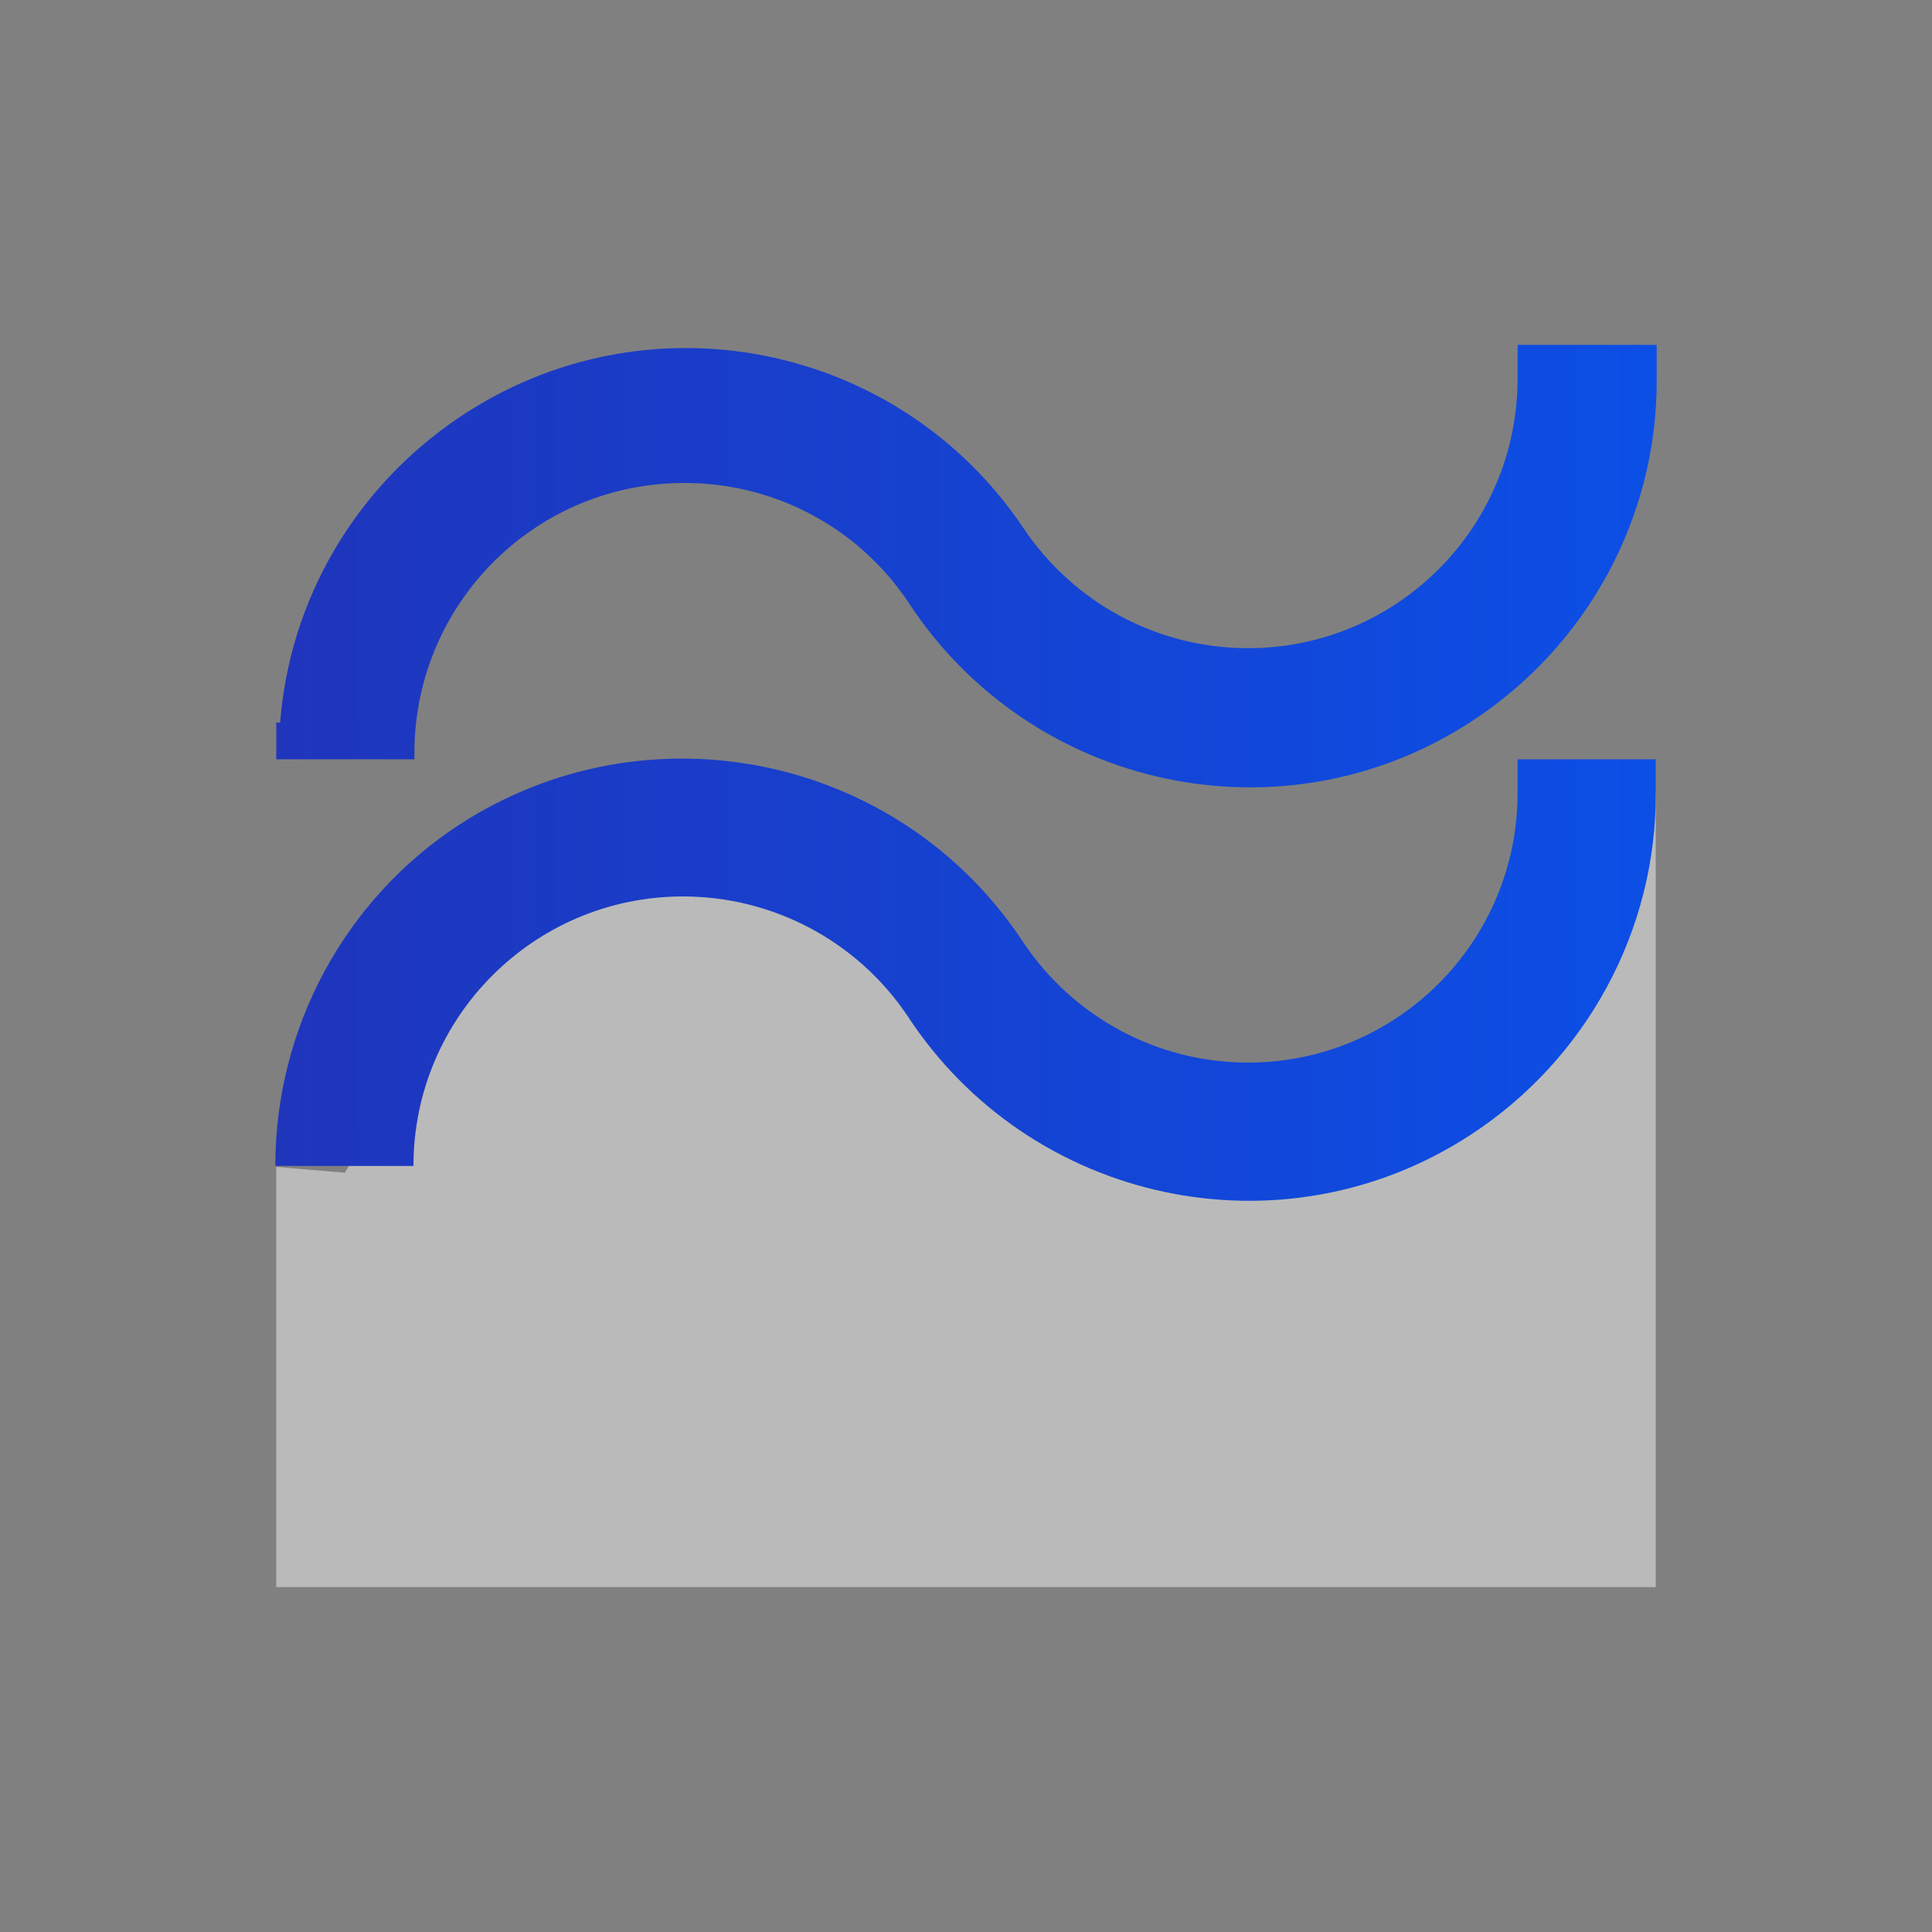
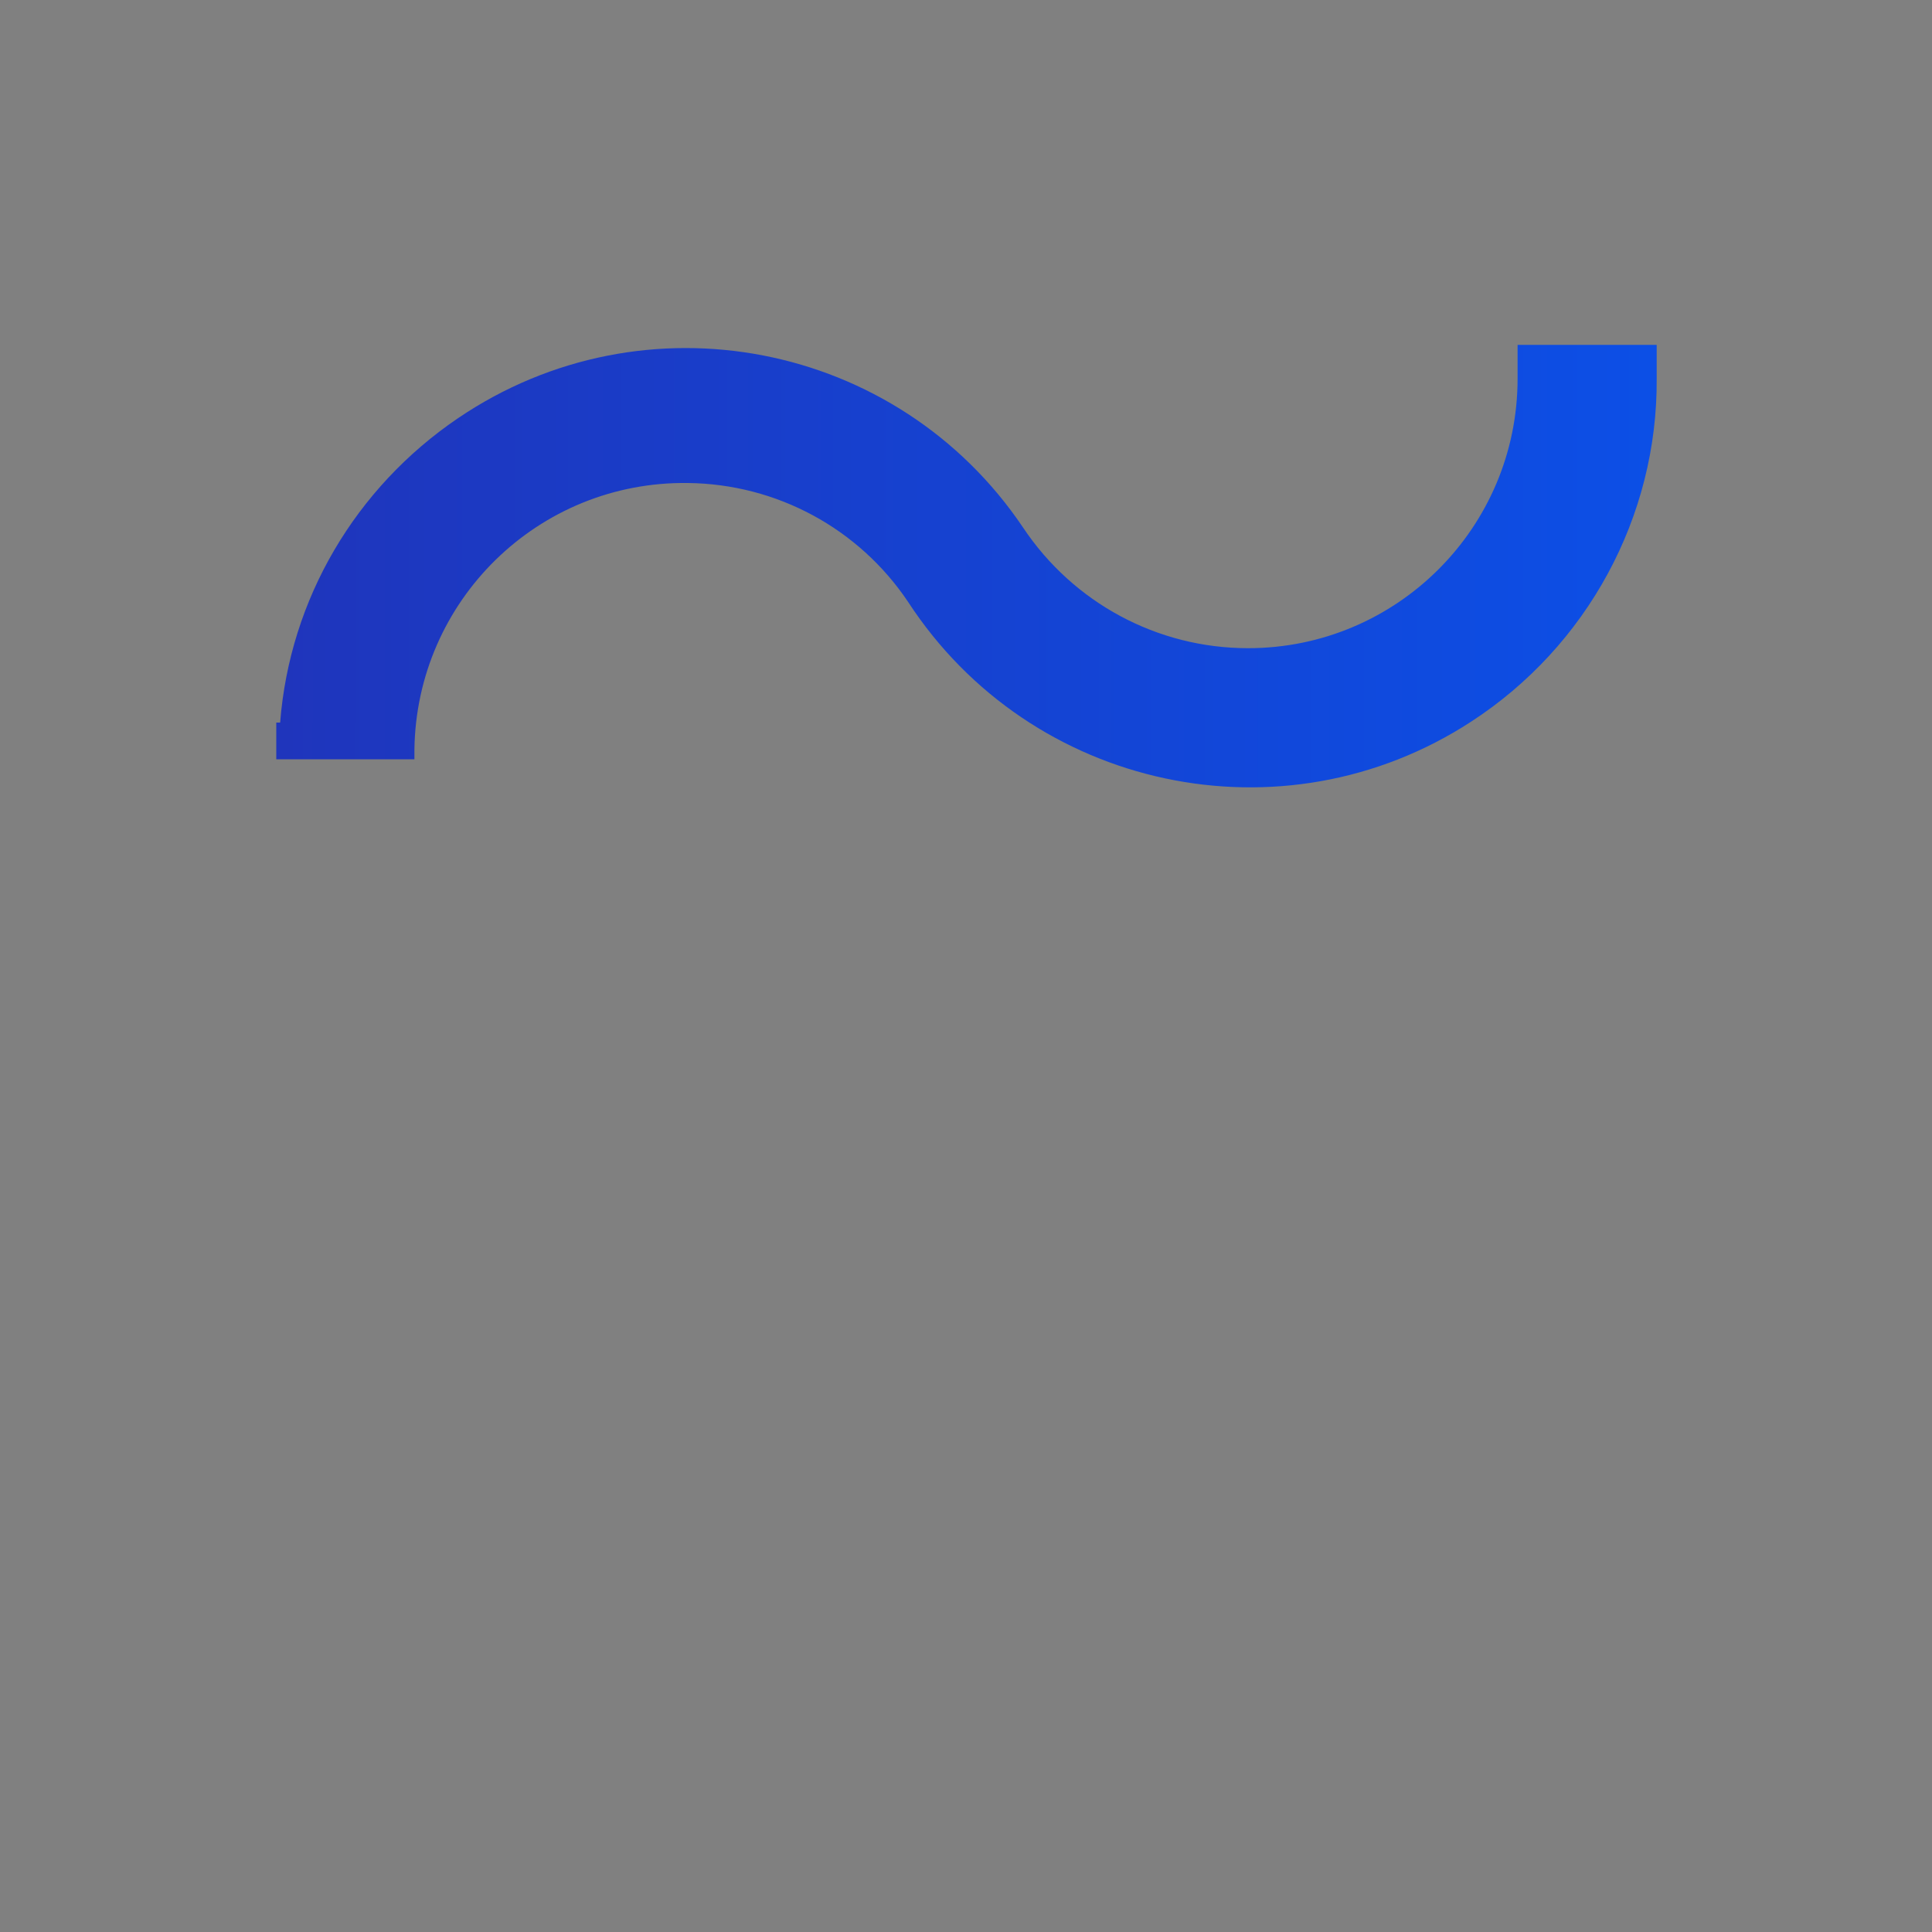
<svg xmlns="http://www.w3.org/2000/svg" xmlns:xlink="http://www.w3.org/1999/xlink" id="_图层_1" data-name="图层_1" version="1.1" viewBox="0 0 200 200">
  <rect x="0" y="0" width="200" height="200" fill="#808080" stroke="none" />
  <defs>
    <style>
      .st0, .st1, .st2 {
        fill: #bababa;
      }

      .st3 {
        fill: #fff;
      }

      .st4 {
        fill: #d8d8d8;
      }

      .st4, .st2 {
        fill-opacity: 0;
      }

      .st5 {
        fill: url(#_未命名的渐变_41);
      }

      .st6 {
        fill: url(#_未命名的渐变_3);
      }

      .st7 {
        fill: url(#_未命名的渐变);
      }

      .st1, .st8 {
        fill-rule: evenodd;
      }

      .st9 {
        fill: url(#_未命名的渐变_4);
      }

      .st8 {
        fill: url(#_未命名的渐变_2);
      }
    </style>
    <linearGradient id="_未命名的渐变" data-name="未命名的渐变" x1="-4106.4" y1="1639.5" x2="-4105.3" y2="1639.5" gradientTransform="translate(153381.5 61458.9) scale(37.3 -37.3)" gradientUnits="userSpaceOnUse">
      <stop offset="0" stop-color="#1f35bc" />
      <stop offset="1" stop-color="#0c4fe6" />
      <stop offset="1" stop-color="#0c4fe6" />
    </linearGradient>
    <linearGradient id="_未命名的渐变_2" data-name="未命名的渐变 2" x1="-4106.4" y1="1639.5" x2="-4105.4" y2="1639.5" gradientTransform="translate(153362.9 61458.9) scale(37.3 -37.3)" gradientUnits="userSpaceOnUse">
      <stop offset="0" stop-color="#00bb35" />
      <stop offset="1" stop-color="#00e127" />
    </linearGradient>
    <linearGradient id="_未命名的渐变_3" data-name="未命名的渐变 3" x1="-3761.9" y1="1267.9" x2="-3761.9" y2="1266.9" gradientTransform="translate(35198.2 12080.9) scale(9.3 -9.3)" gradientUnits="userSpaceOnUse">
      <stop offset="0" stop-color="#fff" stop-opacity=".5" />
      <stop offset="1" stop-color="#fff" stop-opacity="0" />
    </linearGradient>
    <linearGradient id="_未命名的渐变_4" data-name="未命名的渐变 4" x1="28.6" y1="101.4" x2="171.4" y2="101.4" gradientUnits="userSpaceOnUse">
      <stop offset="0" stop-color="#1f35bc" />
      <stop offset="1" stop-color="#0c4fe6" />
      <stop offset="1" stop-color="#0c4fe6" />
    </linearGradient>
    <linearGradient id="_未命名的渐变_41" data-name="未命名的渐变 4" x1="28.6" y1="58.6" y2="58.6" xlink:href="#_未命名的渐变_4" />
  </defs>
  <g id="_页面-1" data-name="页面-1">
    <g id="_解决方案" data-name="解决方案">
      <g id="_编组-36" data-name="编组-36">
        <g id="_编组-78" data-name="编组-78">
          <g id="_编组-10" data-name="编组-10">
            <g id="icon">
-               <rect id="_矩形" data-name="矩形" class="st4" x="59" y="224" width="56" height="56" />
              <path id="_路径" data-name="路径" class="st7" d="M99.8,234.4l13.8,13.8c1.9,1.9,1.9,5,0,6.9l-13.8,13.8c-1.9,1.9-5,1.9-6.9,0l-13.8-13.8c-1.9-1.9-1.9-5,0-6.9l13.8-13.8c1.9-1.9,5-1.9,6.9,0Z" />
              <path id="_路径1" data-name="路径" class="st8" d="M81.1,234.4l13.8,13.8c1.9,1.9,1.9,5,0,6.9l-13.8,13.8c-1.9,1.9-5,1.9-6.9,0l-13.8-13.8c-1.9-1.9-1.9-5,0-6.9l13.8-13.8c1.9-1.9,5-1.9,6.9,0Z" />
              <g id="_路径2" data-name="路径">
                <path id="path-4" class="st3" d="M87.9,247.3l3.4,3.4c.5.5.5,1.2,0,1.7l-3.4,3.4c-.5.5-1.2.5-1.7,0l-3.4-3.4c-.5-.5-.5-1.2,0-1.7l3.4-3.4c.4-.4,1.2-.4,1.7,0Z" />
                <path id="path-41" data-name="path-4" class="st6" d="M87.9,247.3l3.4,3.4c.5.5.5,1.2,0,1.7l-3.4,3.4c-.5.5-1.2.5-1.7,0l-3.4-3.4c-.5-.5-.5-1.2,0-1.7l3.4-3.4c.4-.4,1.2-.4,1.7,0Z" />
              </g>
            </g>
          </g>
        </g>
      </g>
    </g>
  </g>
  <g id="_编组-101" data-name="编组-10">
    <g id="icon1" data-name="icon">
-       <rect id="_矩形1" data-name="矩形" class="st2" x="-60" y="224" width="56" height="56" />
      <path id="_路径3" data-name="路径" class="st0" d="M-19.2,234.4l13.8,13.8c1.9,1.9,1.9,5,0,6.9l-13.8,13.8c-1.9,1.9-5,1.9-6.9,0l-13.8-13.8c-1.9-1.9-1.9-5,0-6.9l13.8-13.8c1.9-1.9,5-1.9,6.9,0Z" />
      <path id="_路径4" data-name="路径" class="st1" d="M-37.9,234.4l13.8,13.8c1.9,1.9,1.9,5,0,6.9l-13.8,13.8c-1.9,1.9-5,1.9-6.9,0l-13.8-13.8c-1.9-1.9-1.9-5,0-6.9l13.8-13.8c1.9-1.9,5-1.9,6.9,0Z" />
      <g id="_路径5" data-name="路径">
-         <path id="path-42" data-name="path-4" class="st0" d="M-31.1,247.3l3.4,3.4c.5.5.5,1.2,0,1.7l-3.4,3.4c-.5.5-1.2.5-1.7,0l-3.4-3.4c-.5-.5-.5-1.2,0-1.7l3.4-3.4c.4-.4,1.2-.4,1.7,0Z" />
        <path id="path-43" data-name="path-4" class="st0" d="M-31.1,247.3l3.4,3.4c.5.5.5,1.2,0,1.7l-3.4,3.4c-.5.5-1.2.5-1.7,0l-3.4-3.4c-.5-.5-.5-1.2,0-1.7l3.4-3.4c.4-.4,1.2-.4,1.7,0Z" />
      </g>
    </g>
  </g>
-   <path class="st0" d="M35.7,121.4l17.1-29.1,25.7-6.6,38,28.6s29.1,2.9,30,2.9,24.9-35.1,24.9-35.1v82.2H28.6v-43.5l7.1.6Z" />
-   <path class="st9" d="M171.4,82.1v-3.5h-14.3v3.5c0,15.4-12.5,27.9-27.9,27.9-9.4,0-18.1-4.7-23.3-12.5l-9.4,6,9.4-6c-12.8-19.4-38.9-24.8-58.4-12.1-11.9,7.8-19,21.1-19,35.3h14.3c0-15.4,12.5-27.9,27.9-27.9,9.3,0,18,4.6,23.2,12.3,12.7,19.5,38.8,25.1,58.3,12.4,12-7.8,19.3-21.2,19.2-35.5Z" />
  <path class="st5" d="M157.1,35.7v3.5c0,15.4-12.5,27.9-27.9,27.9-9.4,0-18.1-4.7-23.3-12.5l-9.4,6,9.4-6c-13-19.3-39.2-24.4-58.5-11.3-10.6,7.2-17.4,18.7-18.4,31.5h-.4v3.8h14.3v-1c.2-15.4,12.8-27.8,28.3-27.6,9.2.1,17.7,4.7,22.8,12.3,12.7,19.5,38.8,25.1,58.3,12.4,12-7.8,19.3-21.2,19.2-35.5v-3.5h-14.3Z" />
</svg>